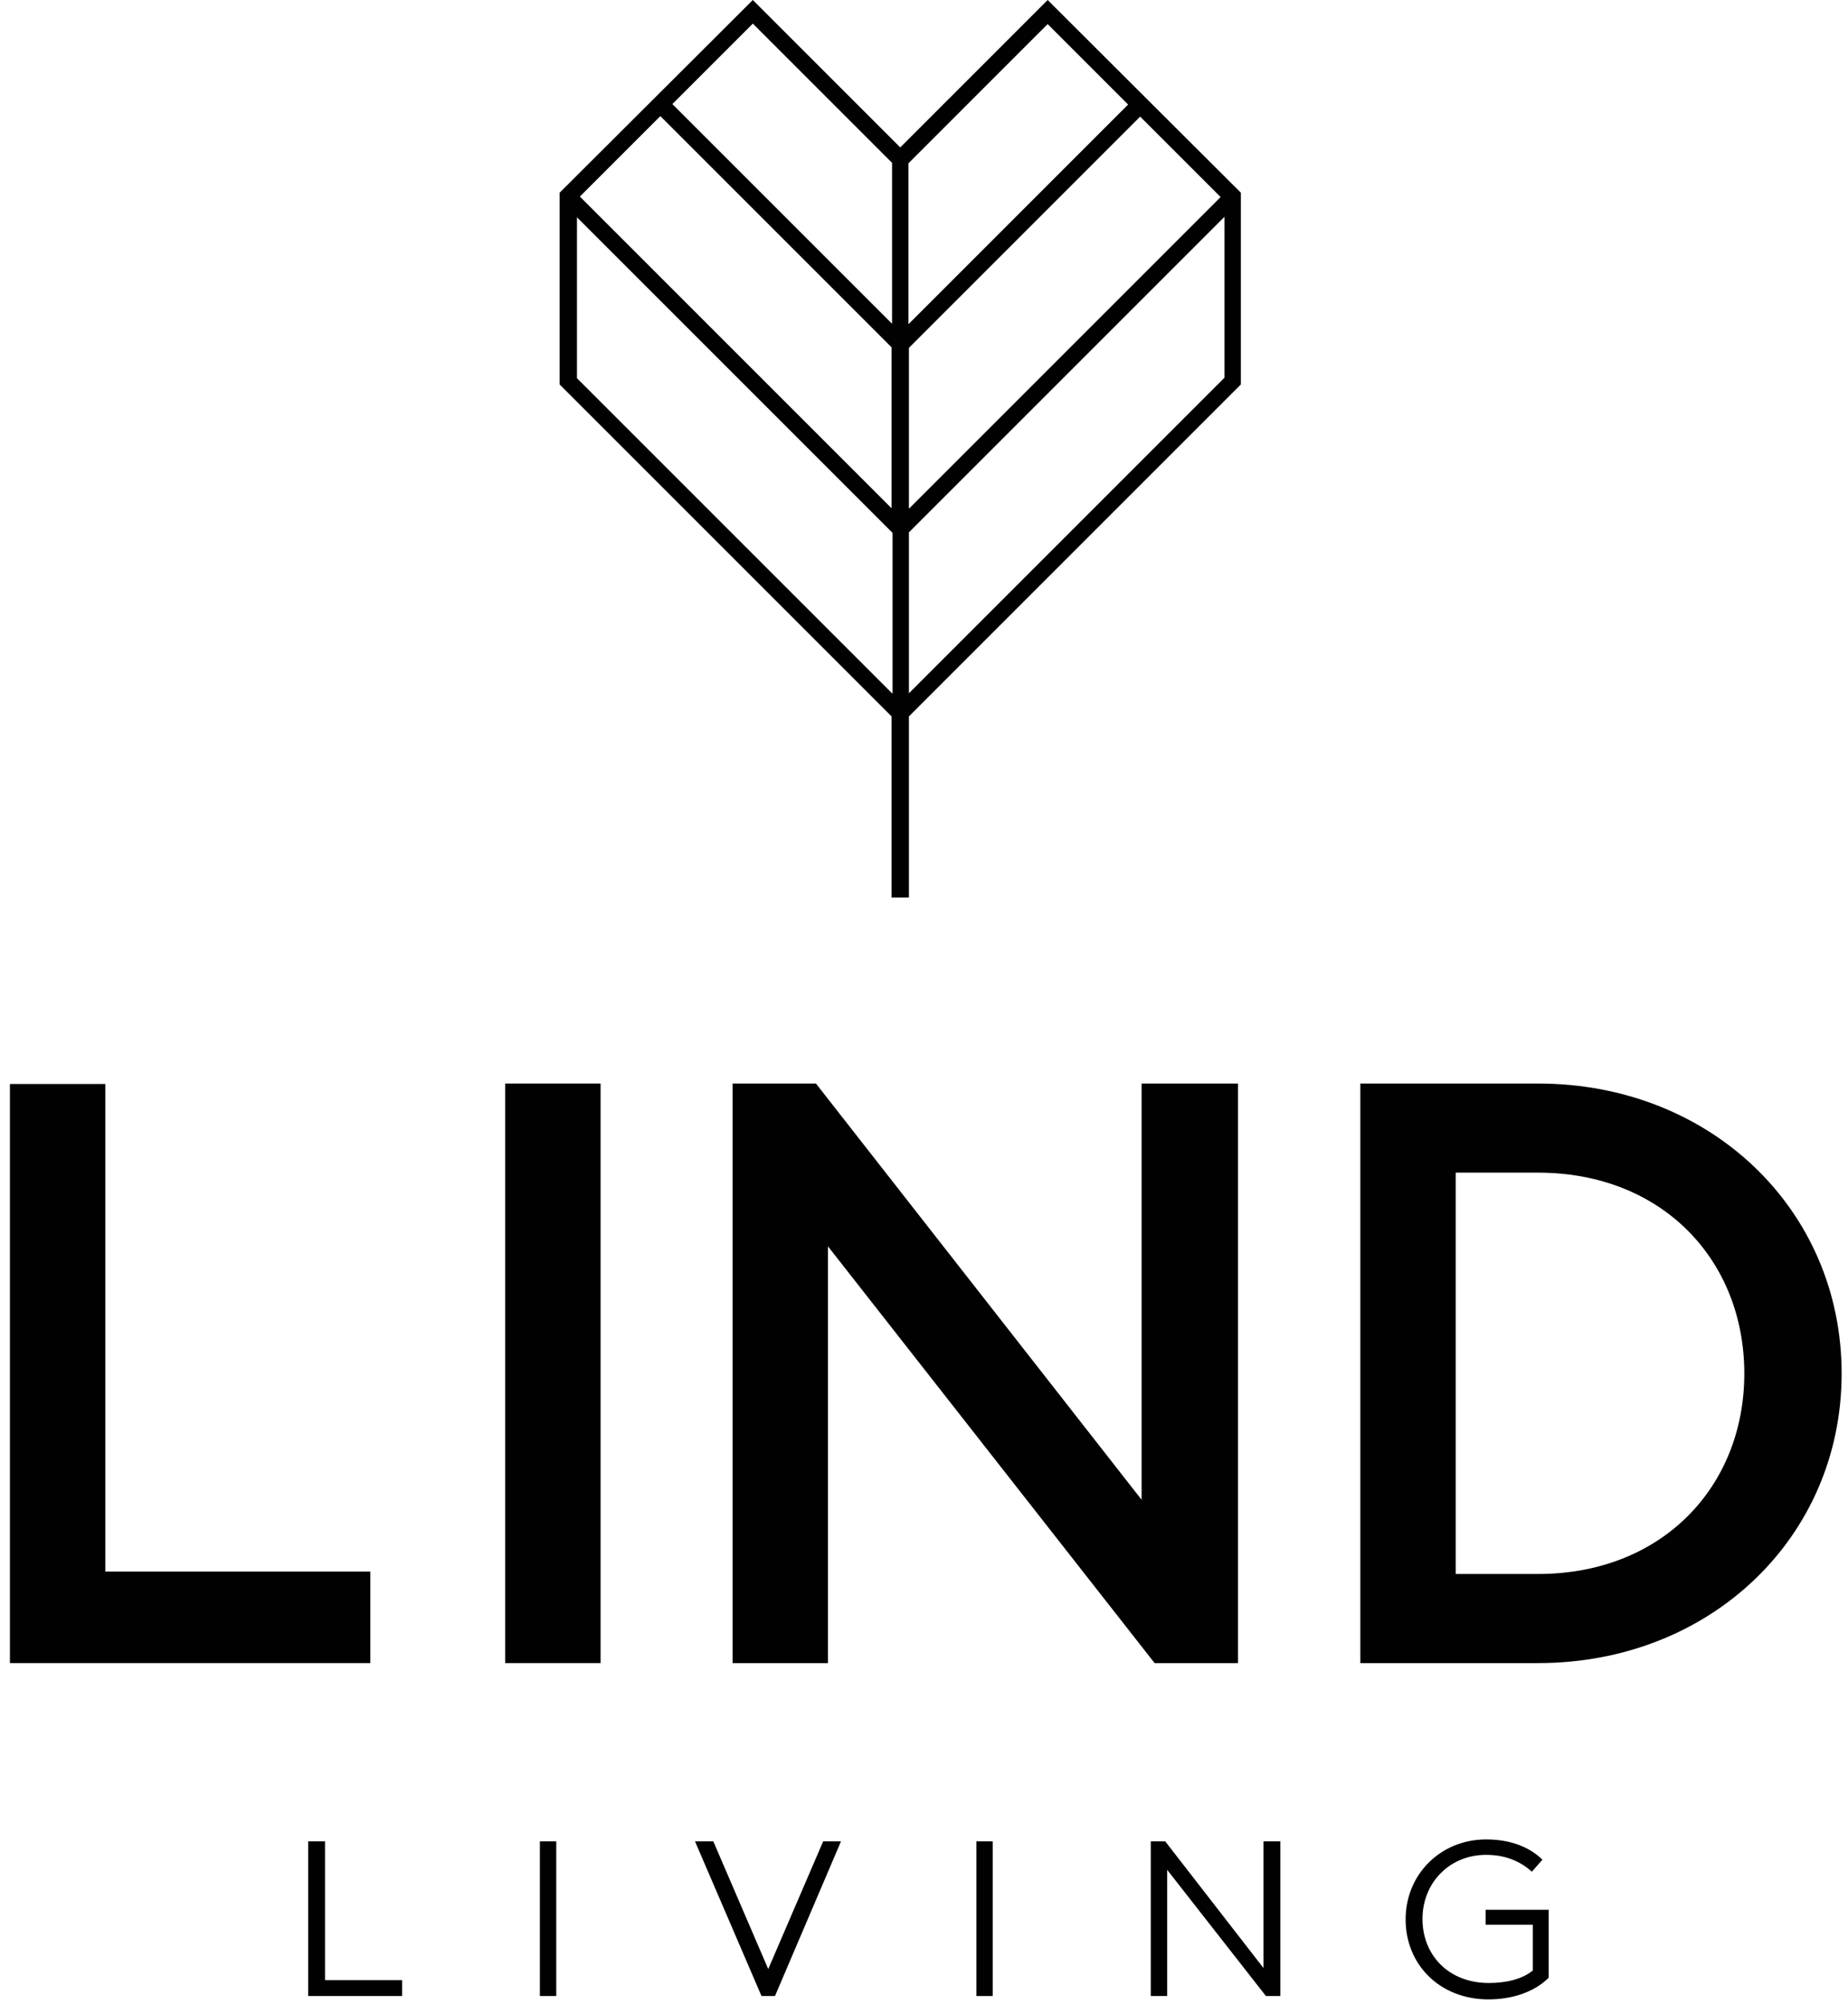
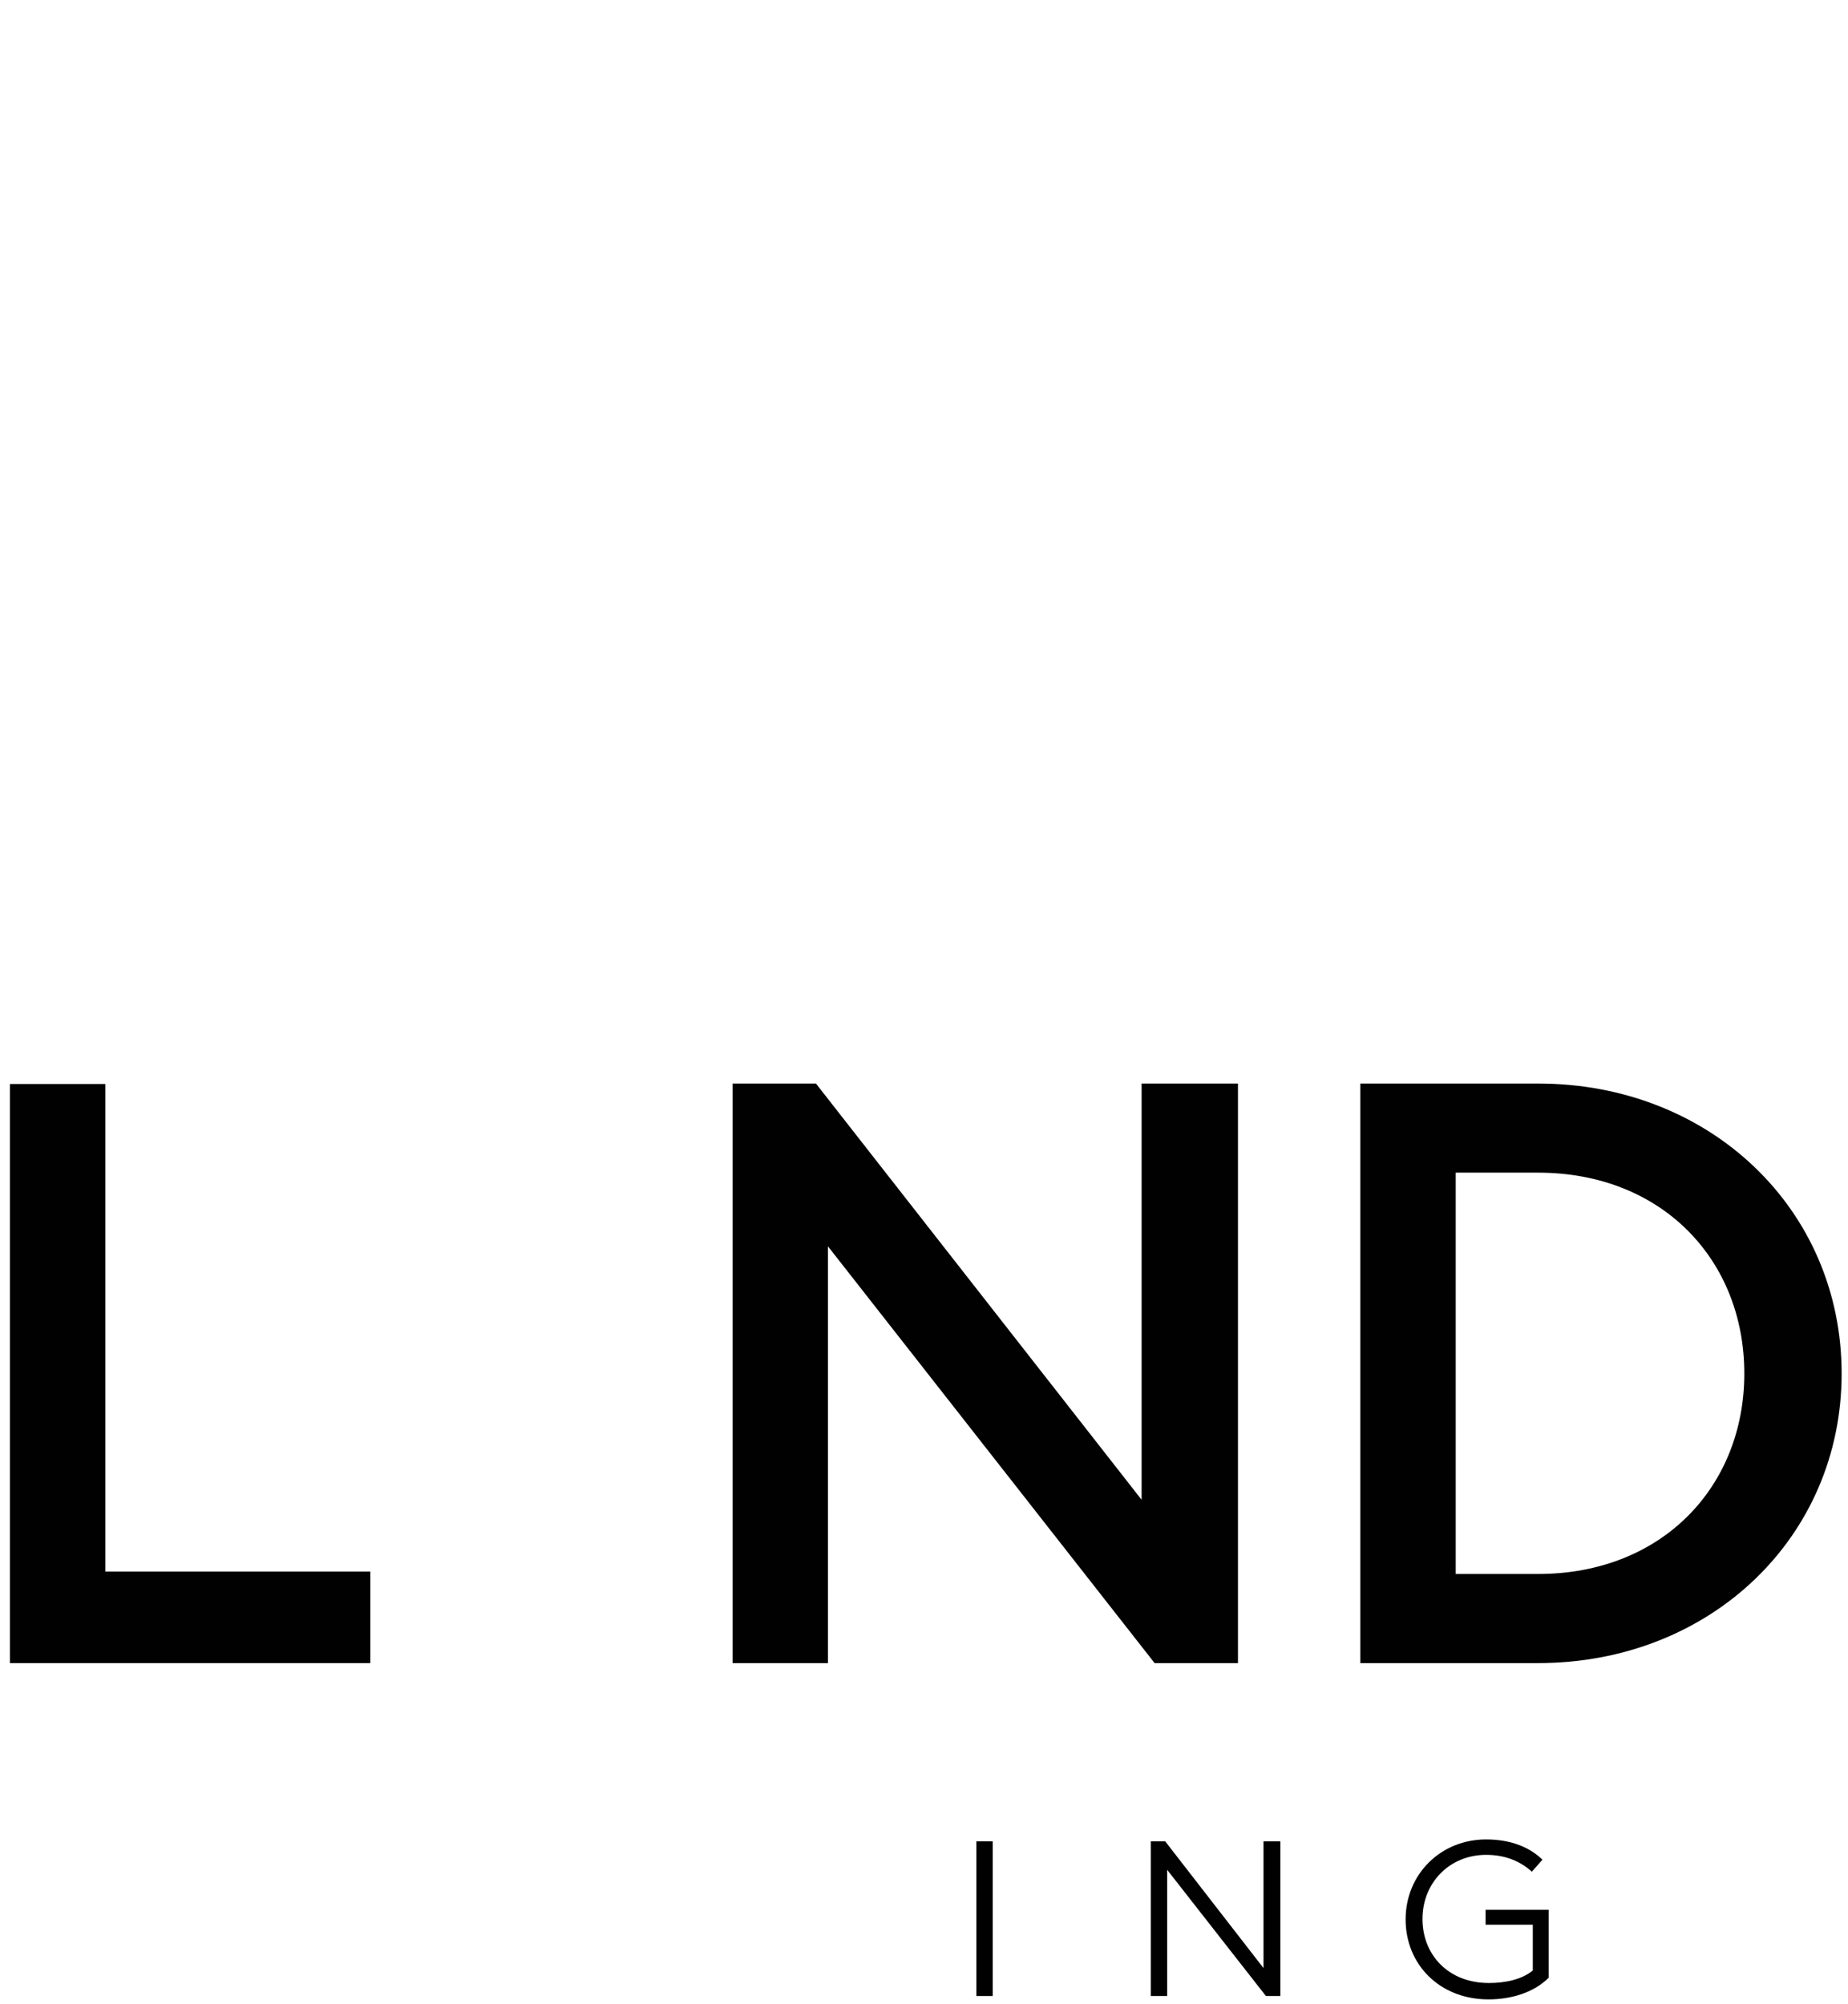
<svg xmlns="http://www.w3.org/2000/svg" width="154" height="167" viewBox="0 0 154 167" fill="none">
-   <path d="M48.081 31.516V18.107L74.378 44.404V57.813L48.081 31.516ZM74.338 13.57V13.771C74.338 13.851 74.338 13.931 74.338 13.971V26.979L56.03 8.672L62.735 1.967L74.338 13.57ZM87.305 2.007L94.01 8.712L75.703 27.02V13.61L87.305 2.007ZM75.743 57.773V44.363L102.04 18.067V31.476L75.743 57.773ZM74.338 42.396L48.322 16.38L55.027 9.676L74.298 28.947V42.396H74.338ZM75.743 28.987L95.014 9.716L101.719 16.421L75.743 42.396V28.987ZM74.338 74.795H75.743V61.105V59.7L103.204 32.239L103.405 32.038V16.059L87.305 0L75.02 12.285L62.735 0L46.636 16.059V32.038L74.298 59.7V74.795H74.338Z" fill="#010101" />
  <path d="M0.827 90.332V138.59H30.858V130.962H8.776V90.332H0.827Z" fill="#010101" />
-   <path d="M50.048 90.293H42.099V138.59H50.048V90.293Z" fill="#010101" />
  <path d="M67.995 90.293H61.049V138.59H68.998V103.862L96.218 138.59H103.164V90.293H95.134V124.98L67.995 90.293Z" fill="#010101" />
  <path d="M128.176 131.163H121.311V97.72H128.176C138.494 97.72 145.359 104.987 145.359 114.461C145.359 123.896 138.494 131.163 128.176 131.163ZM128.176 90.293H113.362V138.59H128.176C142.509 138.59 153.469 128.112 153.469 114.461C153.469 100.771 142.509 90.293 128.176 90.293Z" fill="#010101" />
-   <path d="M27.084 153.445H25.679V166.333H33.508V165.008H27.084V153.445Z" fill="#010101" />
-   <path d="M46.355 153.445H44.99V166.333H46.355V153.445Z" fill="#010101" />
-   <path d="M64.02 164.084L59.443 153.445H57.917L63.458 166.333H64.582L70.082 153.445H68.597L64.02 164.084Z" fill="#010101" />
  <path d="M82.729 153.445H81.364V166.333H82.729V153.445Z" fill="#010101" />
  <path d="M105.292 164.004L97.102 153.445H95.897V166.333H97.262V155.814L105.493 166.333H106.697V153.445H105.292V164.004Z" fill="#010101" />
  <path d="M123.8 160.391H127.734V164.205C126.811 164.967 125.406 165.248 124.081 165.248C120.709 165.248 118.541 162.92 118.541 159.909C118.541 156.898 120.789 154.569 123.84 154.569C125.486 154.569 126.731 155.131 127.654 155.974L128.537 154.971C127.373 153.846 125.767 153.284 123.84 153.284C120.066 153.284 117.135 156.175 117.135 159.949C117.135 163.723 119.986 166.613 124.041 166.613C125.928 166.613 127.815 166.051 129.059 164.807V159.146H123.8V160.391Z" fill="#010101" />
</svg>